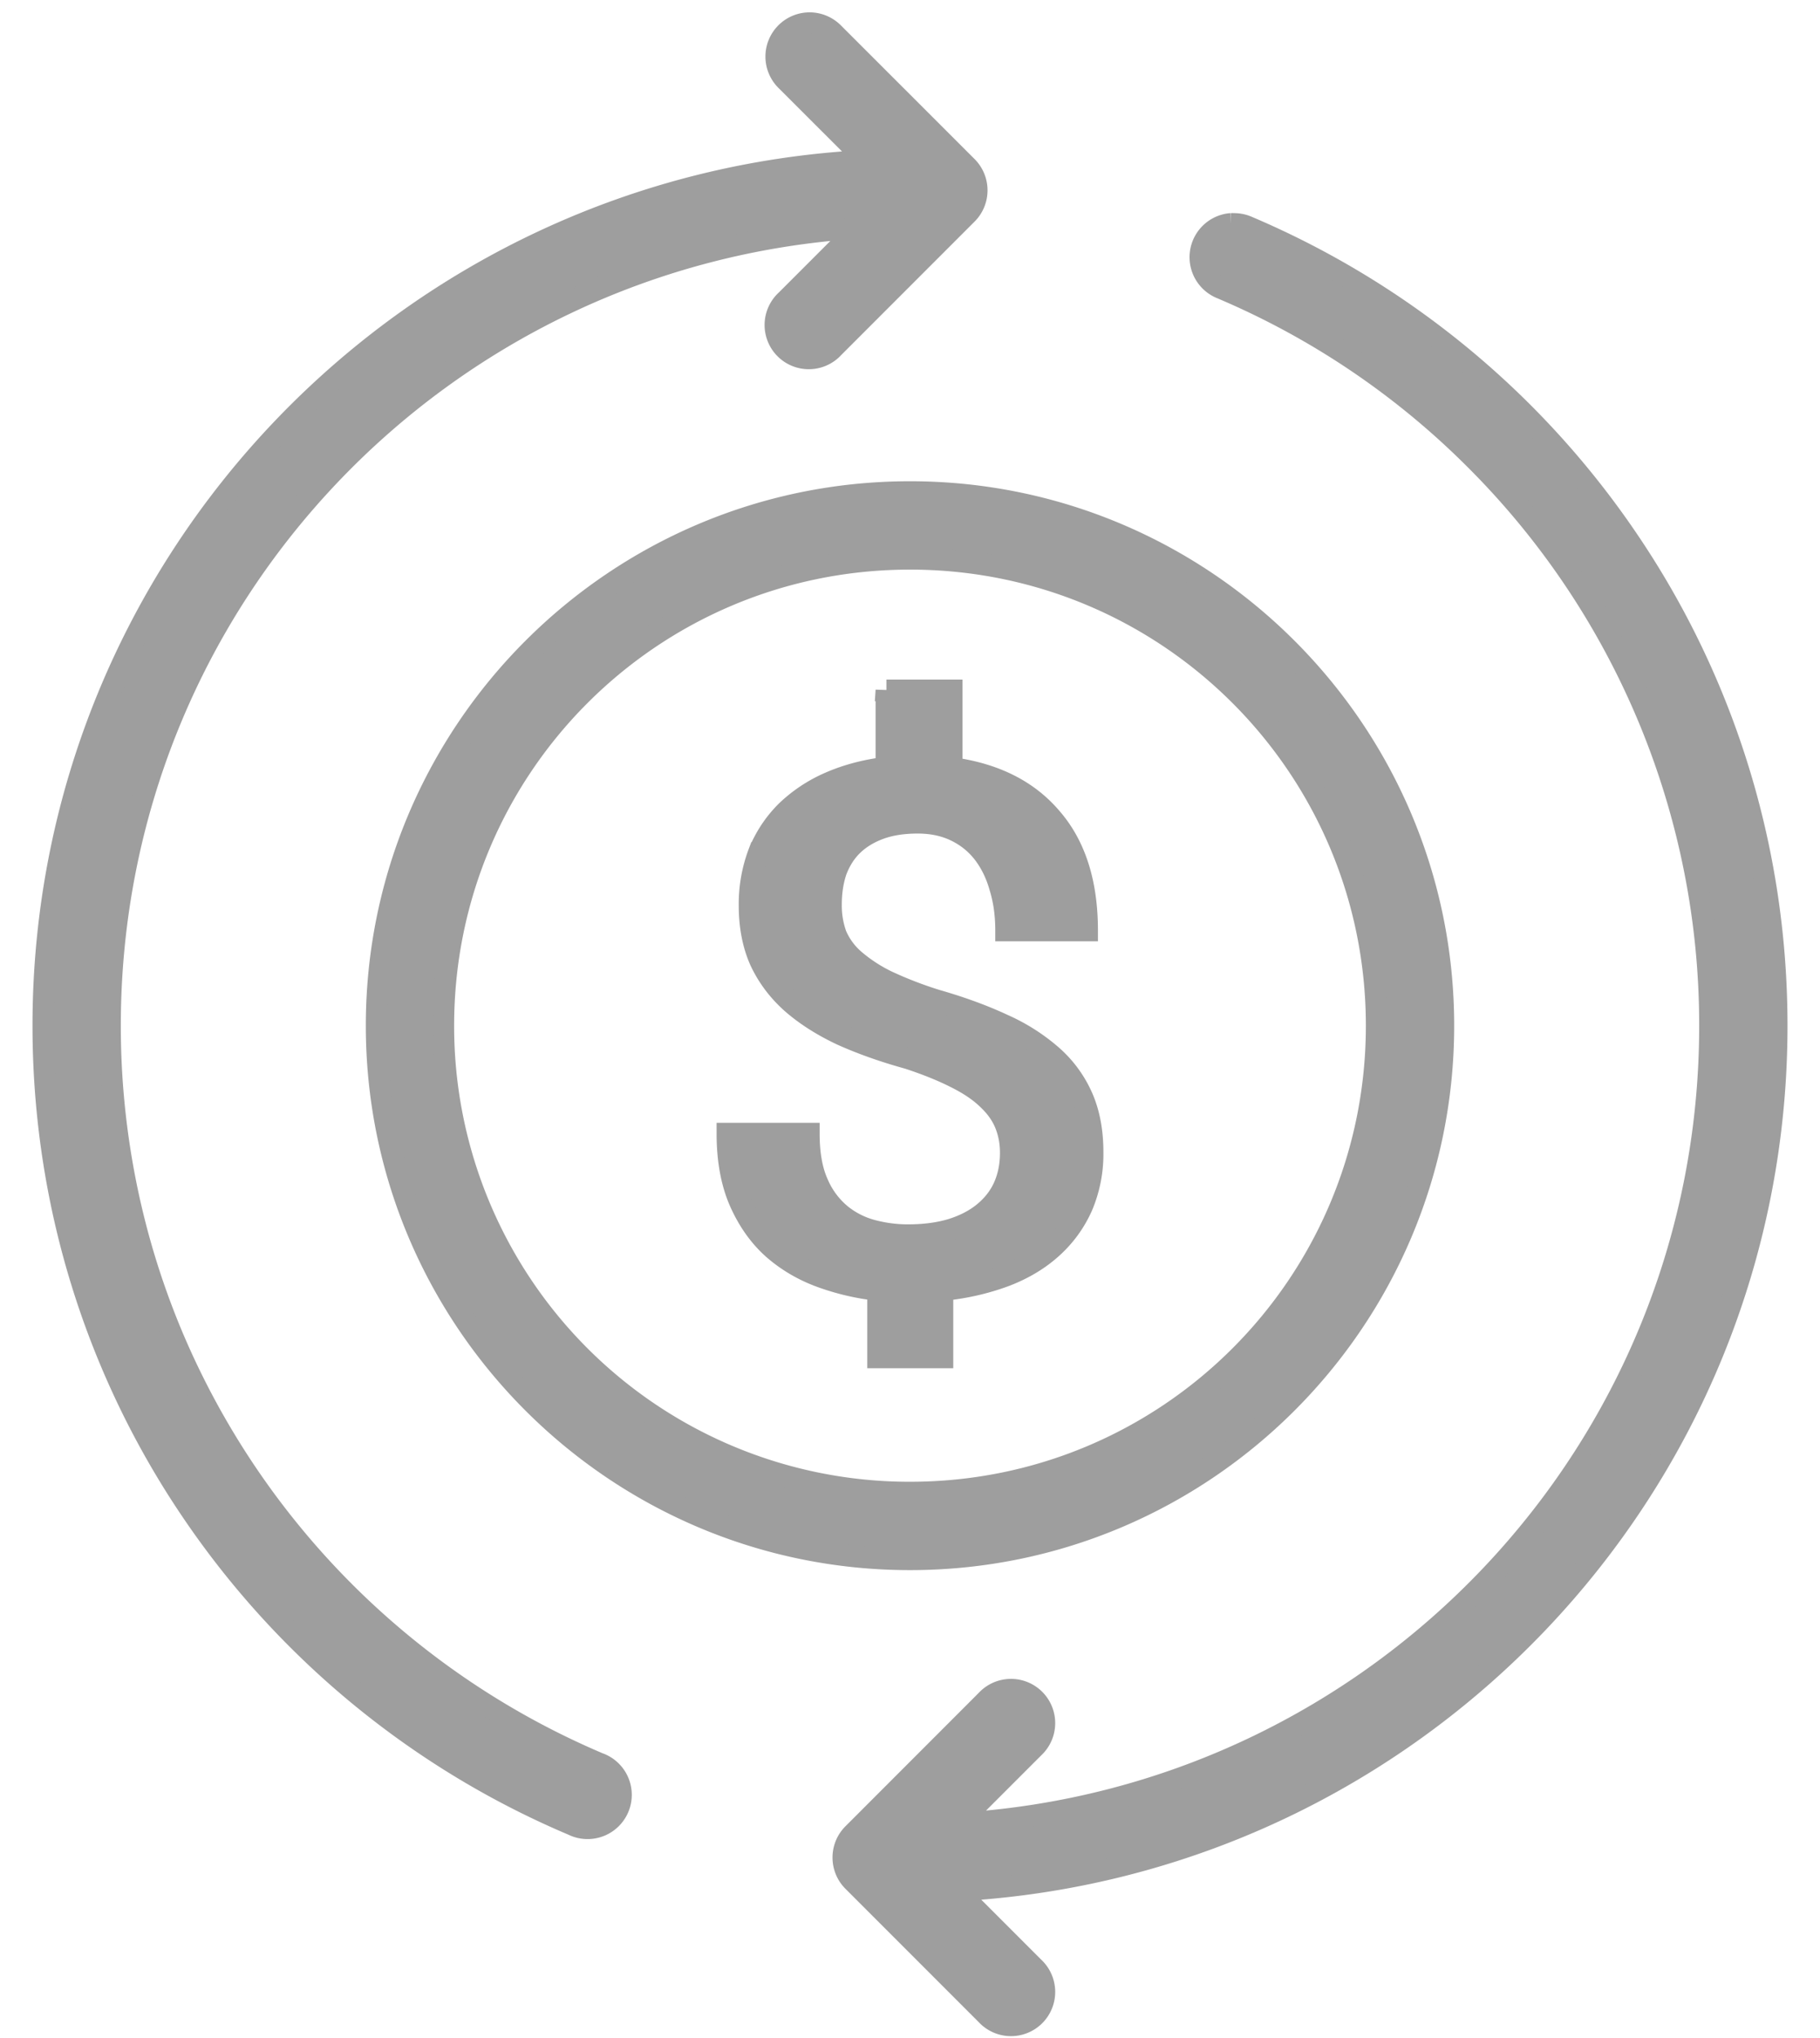
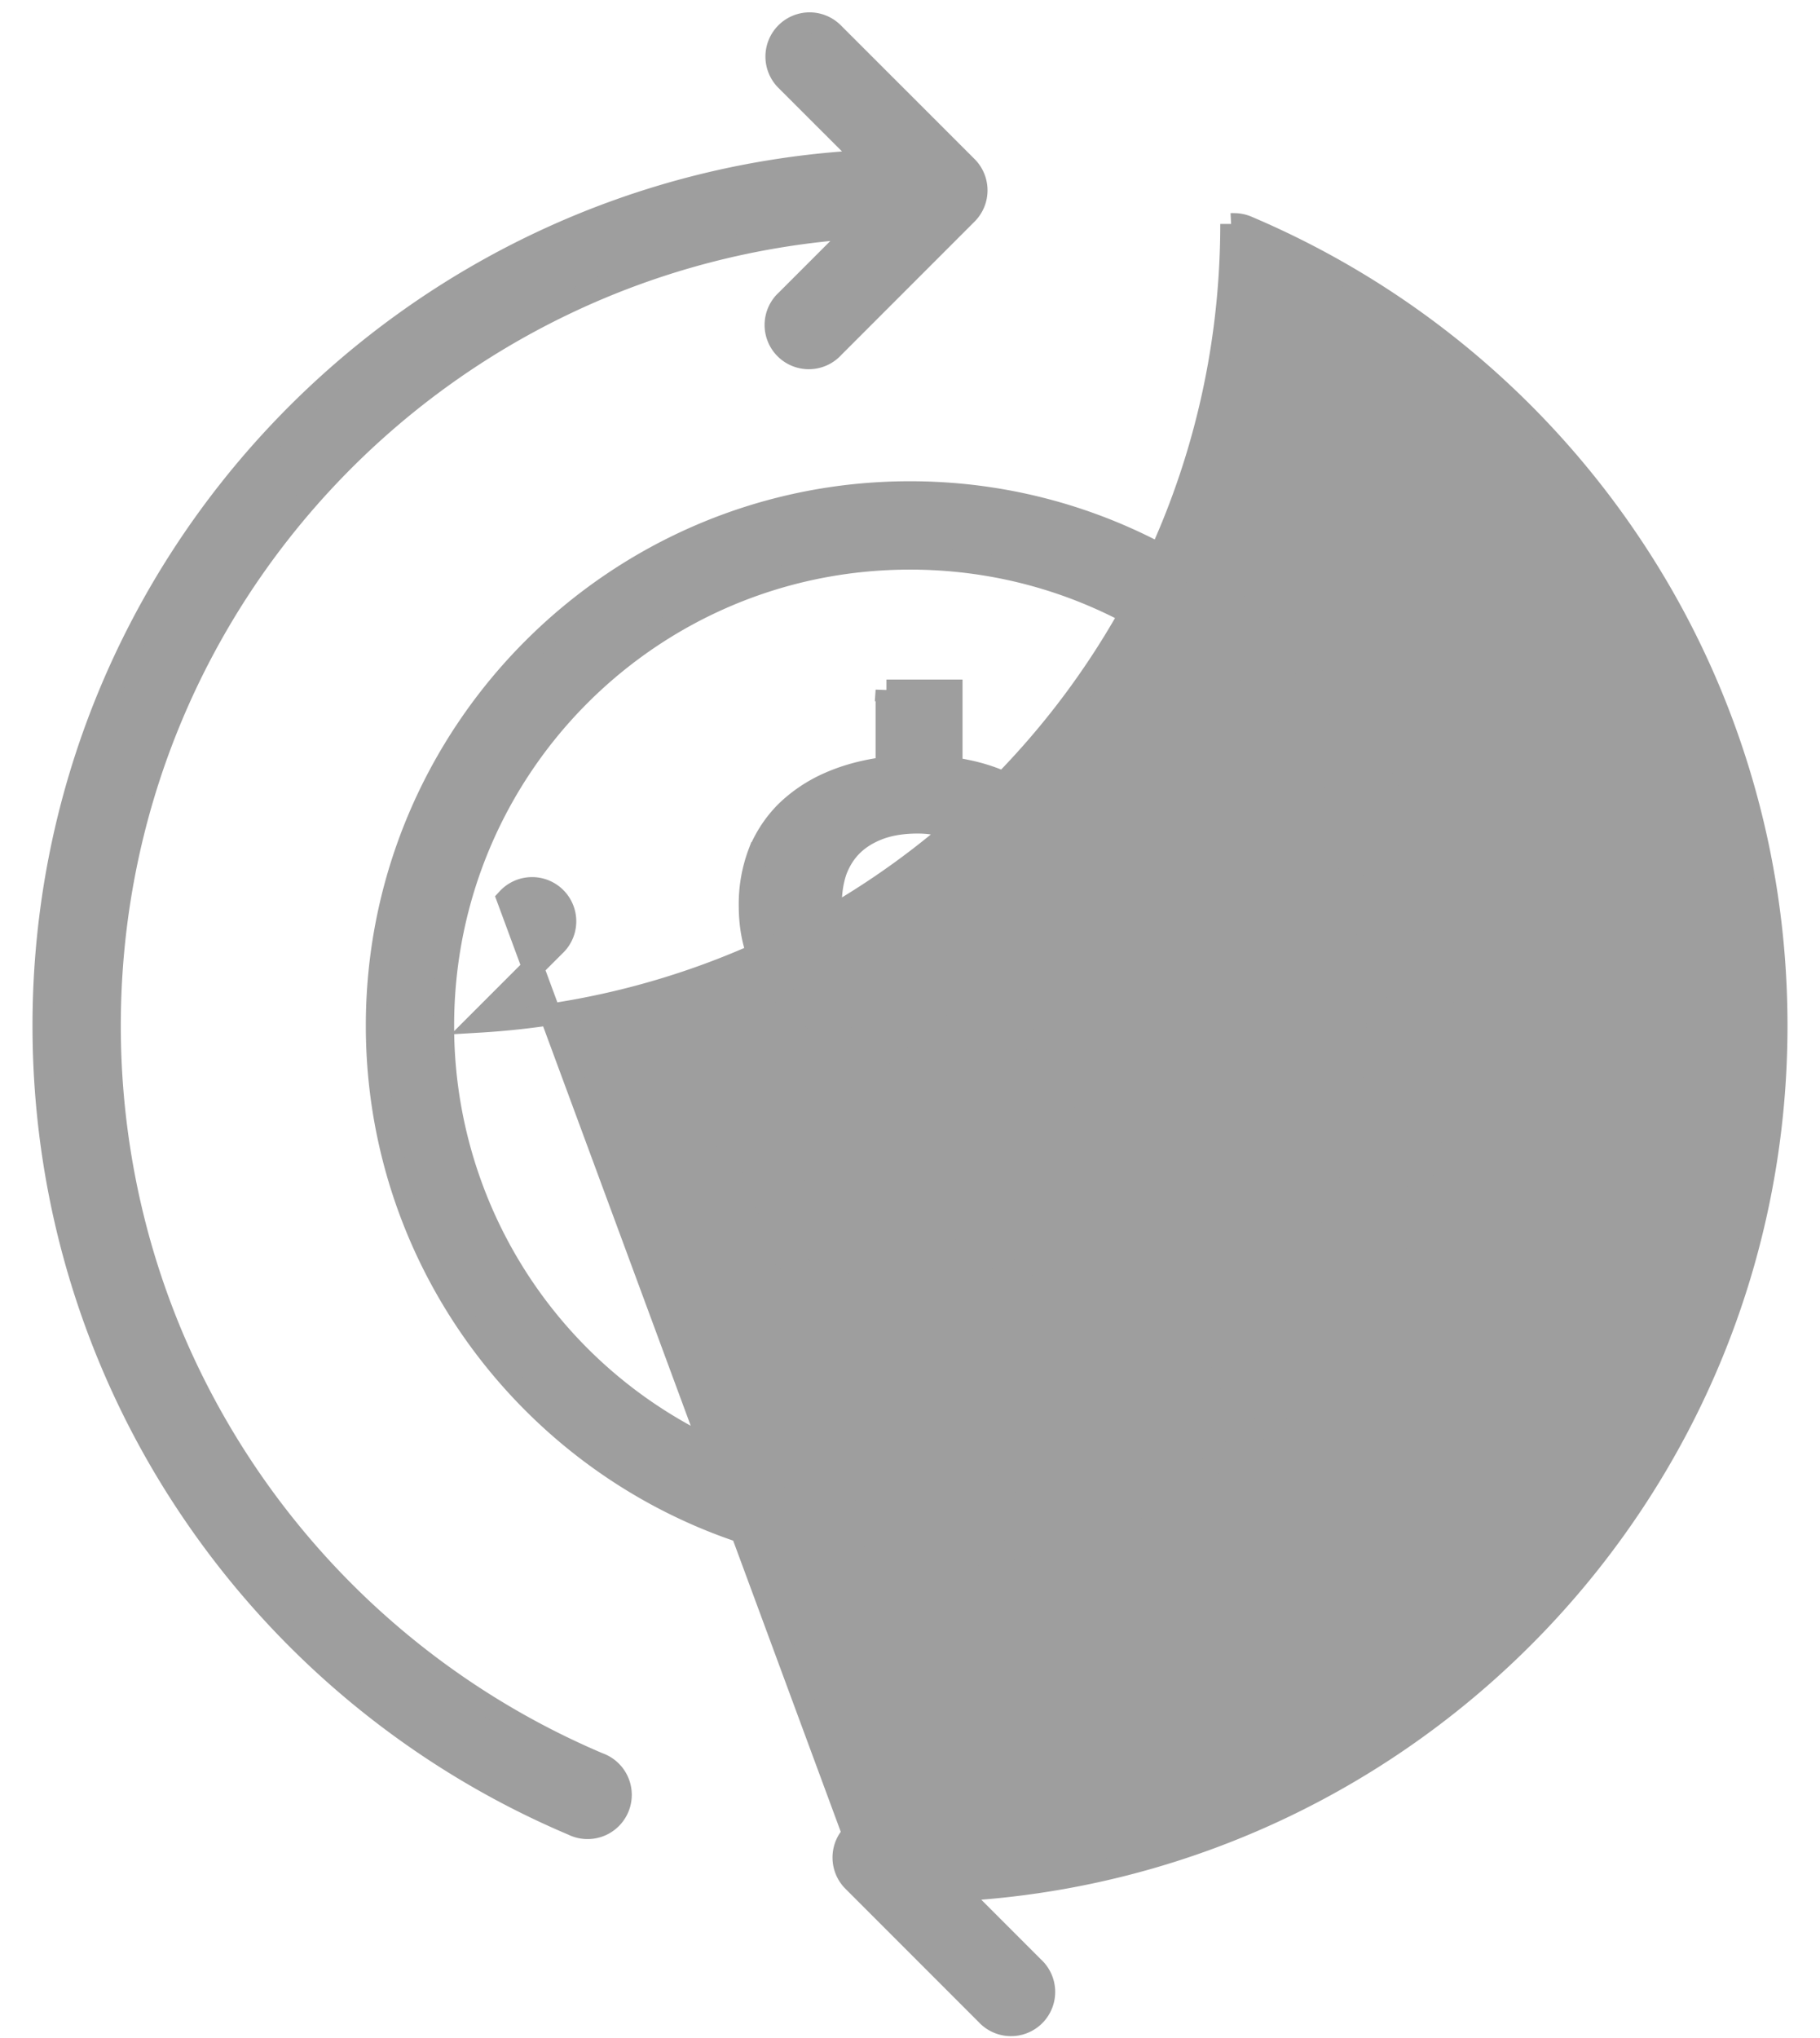
<svg xmlns="http://www.w3.org/2000/svg" width="42" height="47" viewBox="0 0 42 47">
-   <path fill="#9E9E9E" fill-rule="nonzero" stroke="#9E9E9E" stroke-width=".5" d="M18.683.535a.77.77 0 0 0-.535 1.323L20 3.708C9.43 4.235 1 12.959 1 23.659c0 1.379.14 2.727.406 4.029a19.867 19.867 0 0 0 3.01 7.154 20.076 20.076 0 0 0 5.4 5.4 19.973 19.973 0 0 0 3.399 1.845.77.77 0 1 0 .6-1.415 18.538 18.538 0 0 1-9.826-9.826 18.318 18.318 0 0 1-1.075-3.465 18.562 18.562 0 0 1-.376-3.723c0-9.806 7.63-17.794 17.281-18.404l-1.67 1.67a.77.77 0 1 0 1.087 1.088l3.077-3.077a.77.77 0 0 0 0-1.09L19.236.77a.77.77 0 0 0-.553-.235zm9.727 4.63a.77.77 0 0 0-.226 1.482 18.432 18.432 0 0 1 5.869 3.958 18.42 18.42 0 0 1 5.409 13.053c0 9.834-7.673 17.833-17.362 18.404l1.752-1.752a.77.77 0 1 0-1.088-1.088L19.687 42.3c-.3.3-.3.788 0 1.088l3.077 3.077a.77.77 0 1 0 1.088-1.088l-1.773-1.773C32.612 43.04 41 34.33 41 23.657c0-1.38-.14-2.727-.406-4.029a19.867 19.867 0 0 0-3.01-7.151 20.076 20.076 0 0 0-8.799-7.248.77.77 0 0 0-.297-.063.77.77 0 0 0-.078 0zM21 11.35c-6.788 0-12.308 5.52-12.308 12.307 0 6.789 5.52 12.308 12.308 12.308s12.308-5.52 12.308-12.308S27.788 11.35 21 11.35zm0 1.538c5.957 0 10.77 4.813 10.77 10.77 0 5.956-4.813 10.769-10.77 10.769a10.758 10.758 0 0 1-10.77-10.77c0-5.956 4.813-10.769 10.77-10.769zm-.544 3.035v1.782c-.483.06-.922.176-1.313.348a3.365 3.365 0 0 0-1 .665c-.27.27-.482.588-.632.955a3.332 3.332 0 0 0-.213 1.214c0 .48.083.904.246 1.271.171.367.412.69.725.97.32.281.705.526 1.153.737.456.205.967.387 1.536.544.427.14.789.287 1.088.438.305.151.551.315.736.493.192.178.33.369.415.574.085.205.129.43.129.673 0 .292-.053.556-.16.793-.106.233-.265.431-.471.598-.2.162-.447.29-.745.382-.292.087-.627.13-1.004.13a3.2 3.2 0 0 1-.811-.106 1.931 1.931 0 0 1-.737-.373 1.903 1.903 0 0 1-.531-.72c-.136-.303-.202-.684-.202-1.143h-1.878c0 .61.097 1.135.289 1.572.192.432.446.793.766 1.079.327.286.701.504 1.12.655.42.151.854.252 1.302.3v1.554h1.484v-1.554a5.65 5.65 0 0 0 1.44-.324c.426-.162.789-.38 1.087-.65.299-.27.53-.588.694-.955a3.08 3.08 0 0 0 .244-1.253c0-.475-.078-.894-.235-1.256a2.741 2.741 0 0 0-.694-.955 4.428 4.428 0 0 0-1.13-.722c-.448-.21-.964-.4-1.547-.567a8.971 8.971 0 0 1-1.15-.445 3.512 3.512 0 0 1-.75-.493 1.584 1.584 0 0 1-.414-.568 2.002 2.002 0 0 1-.117-.703c0-.28.039-.537.117-.77.086-.231.21-.43.373-.591.17-.167.382-.296.63-.388.25-.092.543-.138.884-.138.327 0 .619.062.875.186s.469.296.64.517c.17.221.299.485.384.787.093.303.139.633.139.995h1.869c0-1.096-.276-1.959-.824-2.59-.54-.637-1.306-1.022-2.301-1.157v-1.79h-1.506z" />
+   <path fill="#9E9E9E" fill-rule="nonzero" stroke="#9E9E9E" stroke-width=".5" d="M18.683.535a.77.77 0 0 0-.535 1.323L20 3.708C9.43 4.235 1 12.959 1 23.659c0 1.379.14 2.727.406 4.029a19.867 19.867 0 0 0 3.01 7.154 20.076 20.076 0 0 0 5.4 5.4 19.973 19.973 0 0 0 3.399 1.845.77.77 0 1 0 .6-1.415 18.538 18.538 0 0 1-9.826-9.826 18.318 18.318 0 0 1-1.075-3.465 18.562 18.562 0 0 1-.376-3.723c0-9.806 7.63-17.794 17.281-18.404l-1.67 1.67a.77.77 0 1 0 1.087 1.088l3.077-3.077a.77.77 0 0 0 0-1.09L19.236.77a.77.77 0 0 0-.553-.235zm9.727 4.63c0 9.834-7.673 17.833-17.362 18.404l1.752-1.752a.77.77 0 1 0-1.088-1.088L19.687 42.3c-.3.3-.3.788 0 1.088l3.077 3.077a.77.77 0 1 0 1.088-1.088l-1.773-1.773C32.612 43.04 41 34.33 41 23.657c0-1.38-.14-2.727-.406-4.029a19.867 19.867 0 0 0-3.01-7.151 20.076 20.076 0 0 0-8.799-7.248.77.77 0 0 0-.297-.063.77.77 0 0 0-.078 0zM21 11.35c-6.788 0-12.308 5.52-12.308 12.307 0 6.789 5.52 12.308 12.308 12.308s12.308-5.52 12.308-12.308S27.788 11.35 21 11.35zm0 1.538c5.957 0 10.77 4.813 10.77 10.77 0 5.956-4.813 10.769-10.77 10.769a10.758 10.758 0 0 1-10.77-10.77c0-5.956 4.813-10.769 10.77-10.769zm-.544 3.035v1.782c-.483.06-.922.176-1.313.348a3.365 3.365 0 0 0-1 .665c-.27.27-.482.588-.632.955a3.332 3.332 0 0 0-.213 1.214c0 .48.083.904.246 1.271.171.367.412.69.725.97.32.281.705.526 1.153.737.456.205.967.387 1.536.544.427.14.789.287 1.088.438.305.151.551.315.736.493.192.178.33.369.415.574.085.205.129.43.129.673 0 .292-.053.556-.16.793-.106.233-.265.431-.471.598-.2.162-.447.29-.745.382-.292.087-.627.13-1.004.13a3.2 3.2 0 0 1-.811-.106 1.931 1.931 0 0 1-.737-.373 1.903 1.903 0 0 1-.531-.72c-.136-.303-.202-.684-.202-1.143h-1.878c0 .61.097 1.135.289 1.572.192.432.446.793.766 1.079.327.286.701.504 1.12.655.42.151.854.252 1.302.3v1.554h1.484v-1.554a5.65 5.65 0 0 0 1.44-.324c.426-.162.789-.38 1.087-.65.299-.27.53-.588.694-.955a3.08 3.08 0 0 0 .244-1.253c0-.475-.078-.894-.235-1.256a2.741 2.741 0 0 0-.694-.955 4.428 4.428 0 0 0-1.13-.722c-.448-.21-.964-.4-1.547-.567a8.971 8.971 0 0 1-1.15-.445 3.512 3.512 0 0 1-.75-.493 1.584 1.584 0 0 1-.414-.568 2.002 2.002 0 0 1-.117-.703c0-.28.039-.537.117-.77.086-.231.21-.43.373-.591.17-.167.382-.296.63-.388.25-.092.543-.138.884-.138.327 0 .619.062.875.186s.469.296.64.517c.17.221.299.485.384.787.093.303.139.633.139.995h1.869c0-1.096-.276-1.959-.824-2.59-.54-.637-1.306-1.022-2.301-1.157v-1.79h-1.506z" />
</svg>